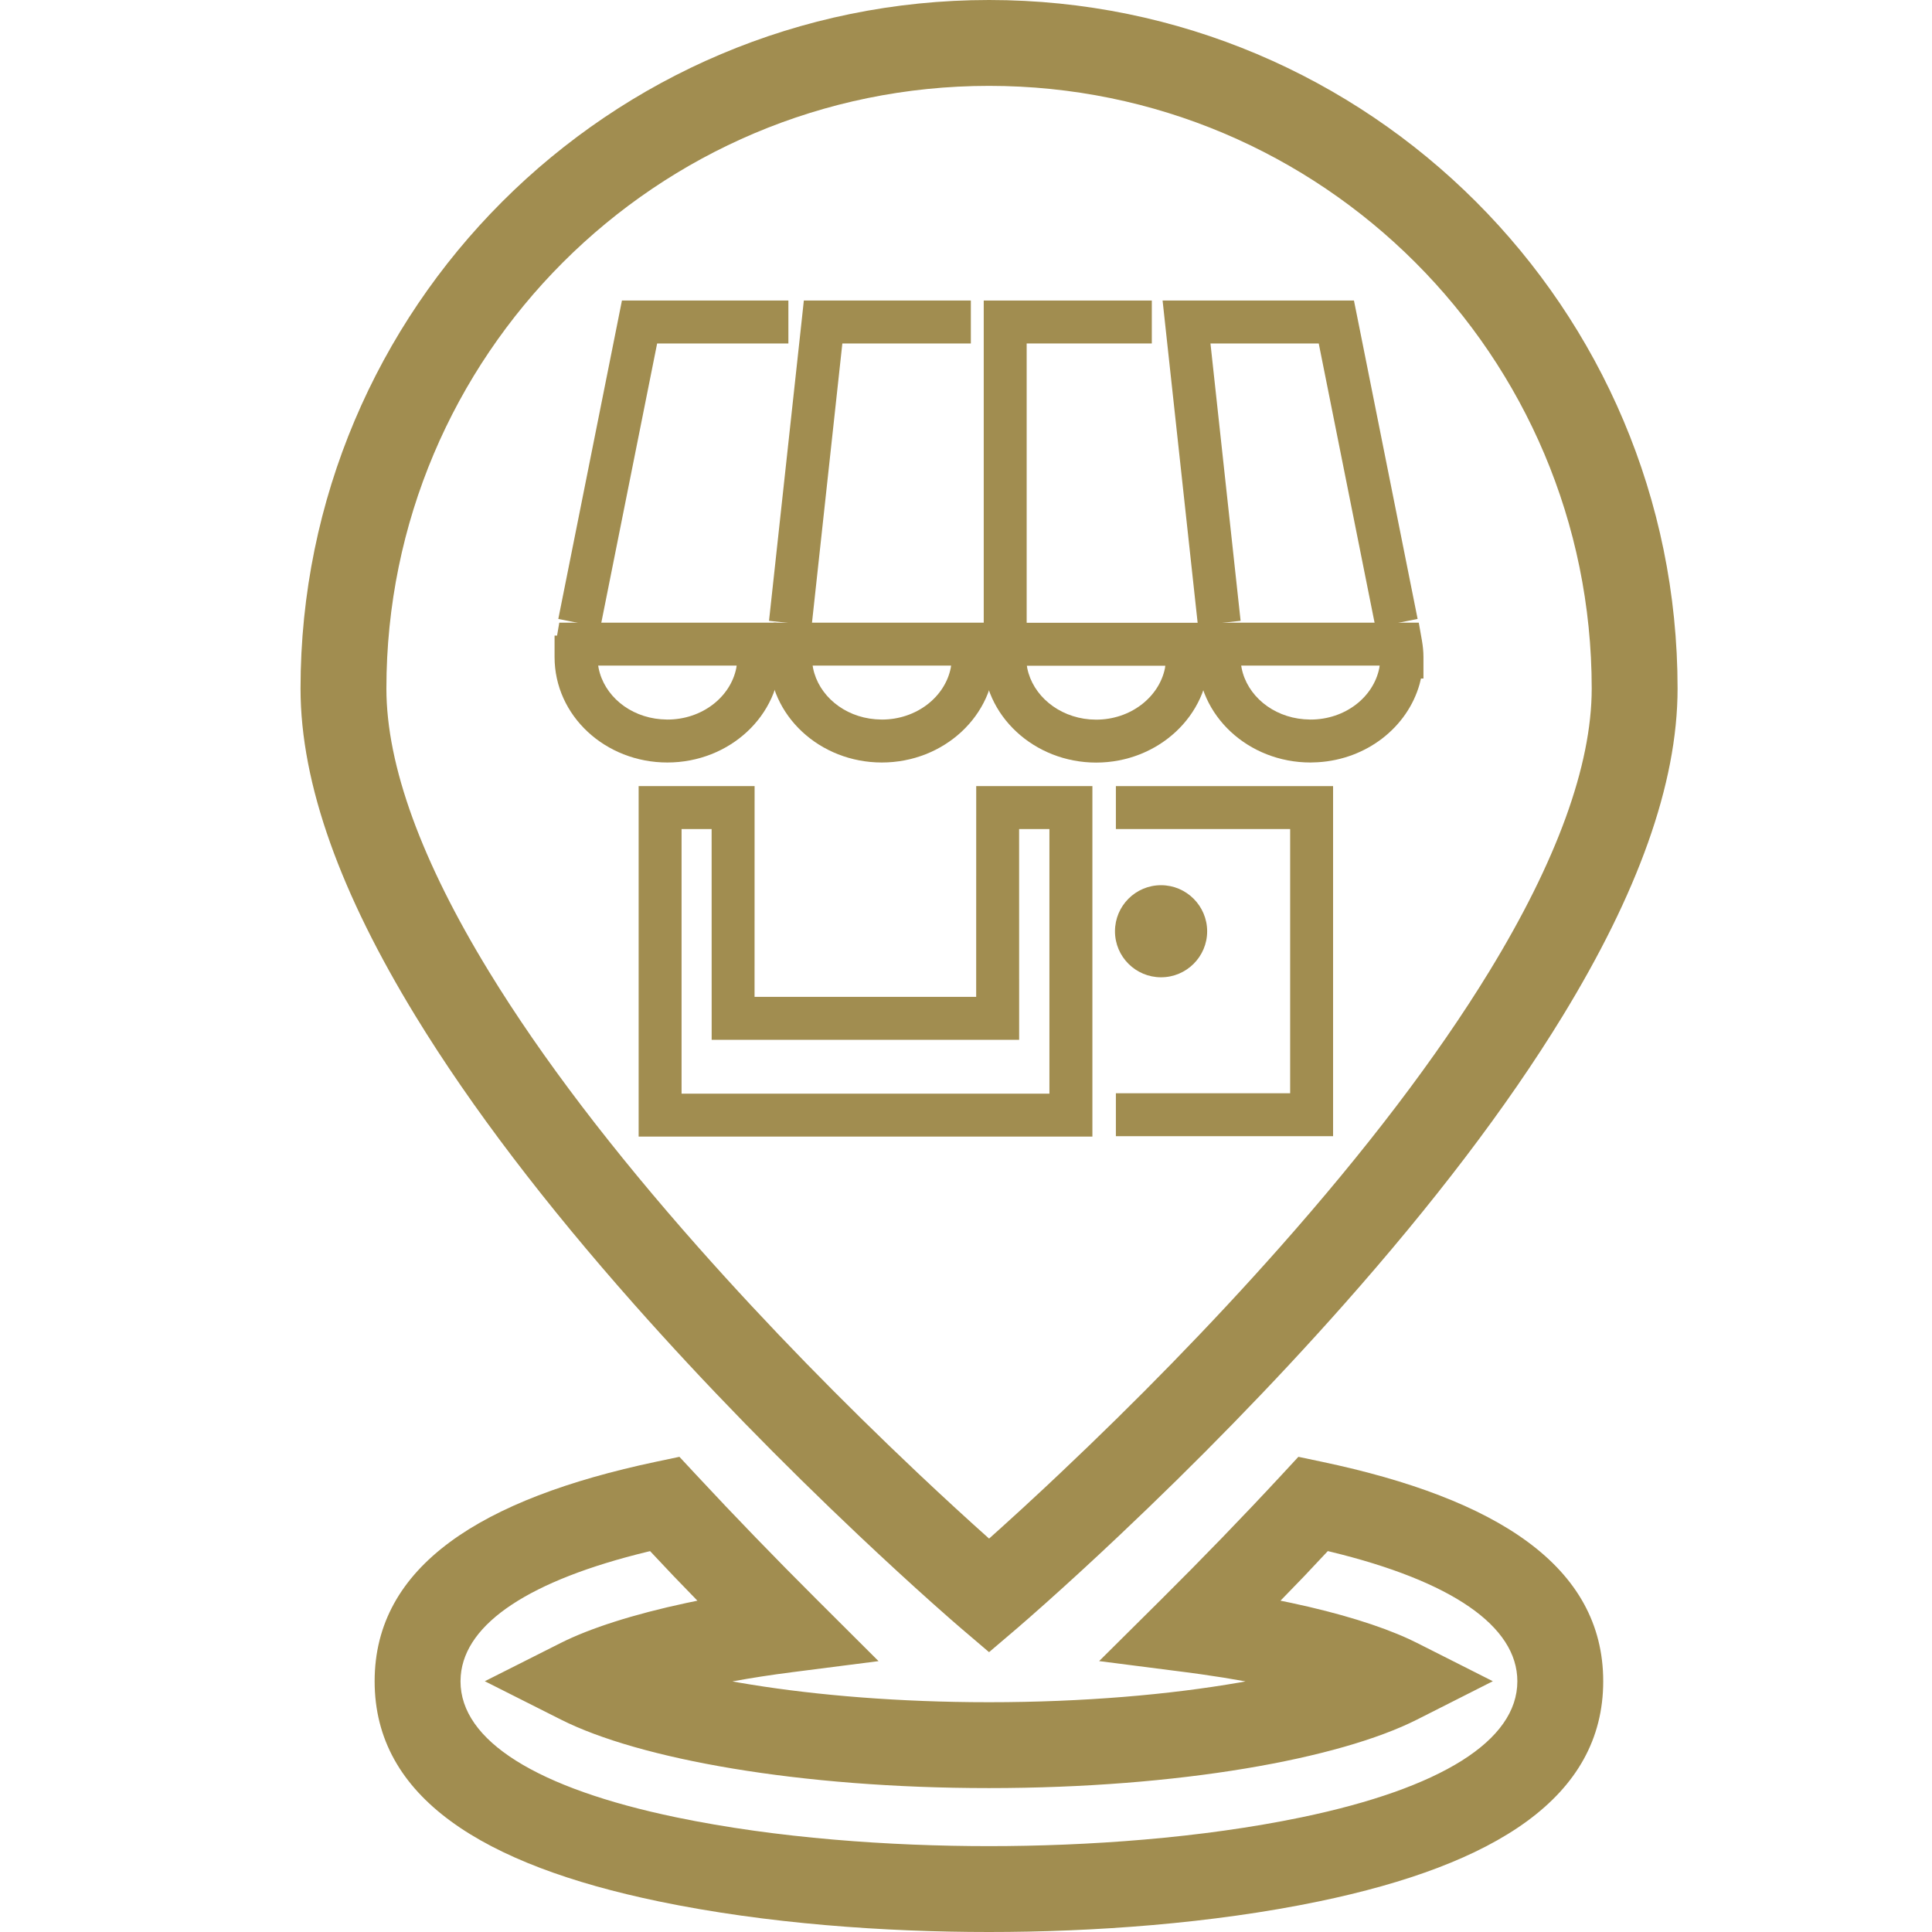
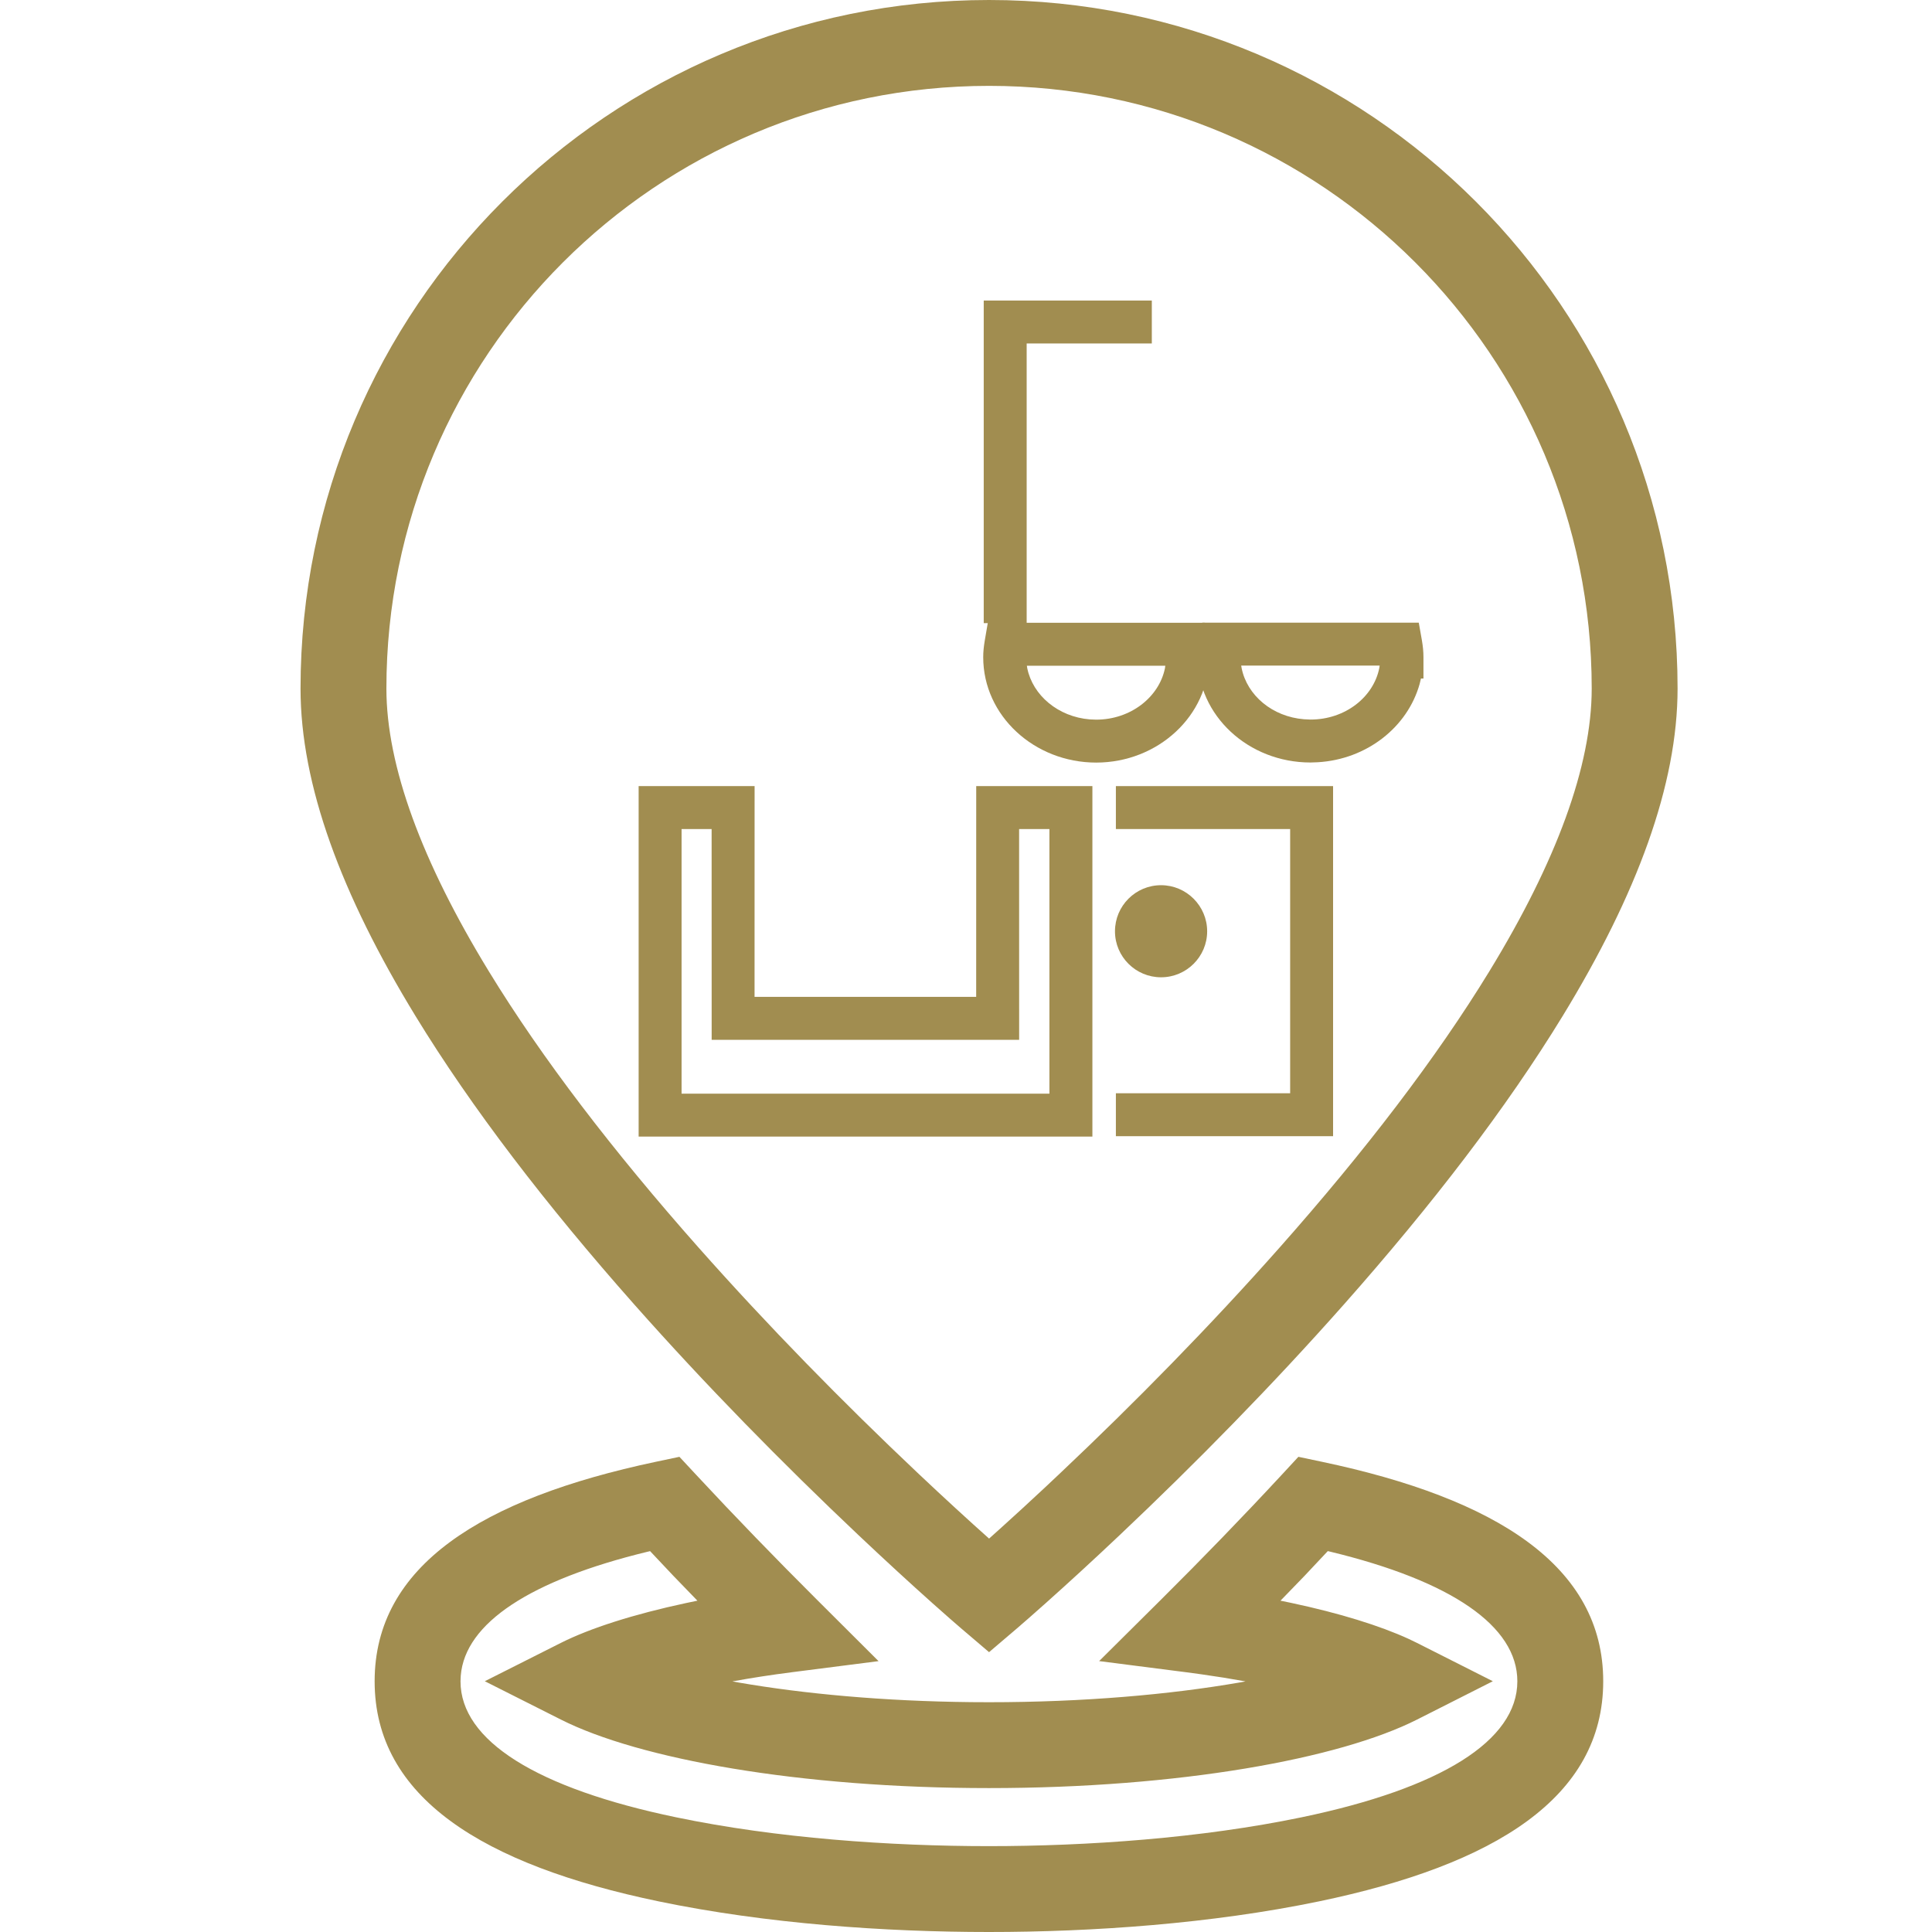
<svg xmlns="http://www.w3.org/2000/svg" width="45px" height="45px" viewBox="0 0 45 45" version="1.1">
  <title>icons/regionalitaet-einkauf</title>
  <g id="icons/regionalitaet-einkauf" stroke="none" stroke-width="1" fill="none" fill-rule="evenodd">
    <path d="M30.242,33.932 L30.796,34.049 C34.849,34.904 37.342,36.473 37.342,39.16 C37.342,41.863 34.824,43.433 30.725,44.286 C28.219,44.807 25.449,45 23.034,45 C20.616,45 17.85,44.808 15.343,44.287 C11.245,43.435 8.726,41.864 8.726,39.16 C8.726,36.474 11.214,34.908 15.271,34.049 L15.825,33.932 L16.211,34.347 C17.126,35.331 18.063,36.298 19.018,37.25 L20.463,38.691 L18.439,38.95 C17.963,39.011 17.509,39.081 17.082,39.159 L17.059,39.163 L17.202,39.189 C18.721,39.452 20.58,39.625 22.623,39.646 L23.034,39.648 C25.24,39.648 27.248,39.47 28.868,39.189 L29.01,39.163 L28.988,39.159 C28.668,39.101 28.332,39.047 27.983,38.998 L27.63,38.95 L25.601,38.69 L27.052,37.249 C28.003,36.304 28.941,35.336 29.857,34.348 L30.242,33.932 Z M30.927,36.128 L30.381,36.709 L29.825,37.283 L30.082,37.336 C31.203,37.575 32.139,37.865 32.812,38.174 L33.005,38.267 L34.771,39.159 L33.006,40.052 C31.194,40.968 27.458,41.648 23.034,41.648 C18.612,41.648 14.88,40.969 13.064,40.052 L11.292,39.159 L13.064,38.266 C13.747,37.923 14.758,37.599 15.989,37.336 L16.244,37.283 L15.686,36.706 L15.142,36.129 L15.082,36.143 C12.354,36.805 10.833,37.803 10.732,39.028 L10.726,39.16 C10.726,40.545 12.504,41.654 15.751,42.329 C18.096,42.817 20.741,43 23.034,43 C25.324,43 27.972,42.816 30.318,42.328 C33.565,41.652 35.342,40.544 35.342,39.16 C35.342,37.874 33.808,36.825 30.986,36.142 L30.927,36.128 Z" id="Path" fill="#A18D50" fill-rule="nonzero" />
    <path d="M27.043,20.618 C27.636,20.618 28.117,21.102 28.117,21.692 C28.117,22.282 27.636,22.763 27.043,22.763 C26.452,22.763 25.97,22.284 25.97,21.692 C25.97,21.1 26.449,20.618 27.043,20.618 Z" id="Path" fill="#A18D50" fill-rule="nonzero" />
    <path d="M23.037,0 C31.895,0 39.074,7.179 39.074,16.037 C39.074,18.278 38.128,20.832 36.399,23.662 C35.089,25.806 33.357,28.063 31.304,30.381 C29.638,32.262 27.856,34.077 26.074,35.761 C25.45,36.351 24.87,36.882 24.349,37.347 C24.035,37.627 23.809,37.824 23.686,37.929 L23.037,38.482 L22.388,37.929 C22.265,37.824 22.039,37.627 21.725,37.347 C21.204,36.882 20.625,36.35 20.001,35.761 C18.218,34.076 16.436,32.261 14.77,30.38 C12.719,28.064 10.988,25.809 9.679,23.667 C7.948,20.835 7,18.279 7,16.037 C7,7.181 14.181,0 23.037,0 Z M23.037,2 C15.285,2 9,8.285 9,16.037 C9,17.842 9.829,20.077 11.386,22.624 C12.626,24.654 14.288,26.819 16.267,29.054 C17.891,30.887 19.632,32.661 21.374,34.307 C21.984,34.883 22.55,35.402 23.057,35.854 L23.037,35.837 L23.329,35.575 C23.647,35.288 23.985,34.978 24.34,34.646 L24.7,34.307 C26.442,32.662 28.184,30.887 29.807,29.055 C31.788,26.818 33.451,24.651 34.692,22.62 C36.247,20.075 37.074,17.842 37.074,16.037 C37.074,8.283 30.79,2 23.037,2 Z" id="Path" fill="#A18D50" fill-rule="nonzero" />
    <polygon id="Path" fill="#A18D50" fill-rule="nonzero" points="31.05 18.31 31.05 26.464 25.991 26.464 25.991 25.464 30.05 25.464 30.05 19.31 25.991 19.31 25.991 18.31" />
    <path d="M33.046,14.503 L33.119,14.916 C33.142,15.05 33.155,15.176 33.155,15.304 L33.155,15.804 L33.097,15.804 L33.065,15.935 C32.781,16.94 31.834,17.686 30.696,17.754 L30.524,17.76 C29.079,17.76 27.894,16.671 27.894,15.304 C27.894,15.18 27.906,15.072 27.932,14.918 L28.004,14.503 L33.046,14.503 Z M32.135,15.503 L28.91,15.503 L28.92,15.563 C29.047,16.196 29.634,16.694 30.374,16.753 L30.524,16.76 C31.333,16.76 31.99,16.237 32.126,15.563 L32.135,15.503 Z" id="Path" fill="#A18D50" fill-rule="nonzero" />
    <g id="Group" transform="translate(13.494, 7.5)" fill="#A18D50" fill-rule="nonzero">
-       <polygon id="Path" points="18.042 -0.5 18.123 -0.098 19.525 6.916 18.544 7.112 17.222 0.5 14.7 0.5 15.402 6.96 14.408 7.068 13.645 0.054 13.585 -0.5" />
      <polygon id="Path" points="13.334 -0.5 13.334 0.5 10.419 0.5 10.419 7.014 9.419 7.014 9.419 -0.5" />
-       <polygon id="Path" points="9.119 -0.5 9.119 0.5 6.126 0.5 5.412 7.068 4.418 6.96 5.181 -0.054 5.229 -0.5" />
-       <polygon id="Path" points="4.869 -0.5 4.869 0.5 1.812 0.5 0.49 7.112 -0.49 6.916 0.912 -0.098 0.992 -0.5 1.402 -0.5" />
    </g>
    <path d="M28.066,14.506 L28.128,14.933 C28.149,15.072 28.16,15.187 28.16,15.307 C28.16,16.67 26.97,17.762 25.532,17.762 C24.093,17.762 22.901,16.672 22.901,15.307 C22.901,15.18 22.914,15.059 22.937,14.921 L23.008,14.506 L28.066,14.506 Z M27.142,15.506 L23.918,15.506 L23.927,15.565 C24.056,16.196 24.646,16.696 25.383,16.756 L25.532,16.762 C26.335,16.762 26.997,16.237 27.134,15.565 L27.142,15.506 Z" id="Path" fill="#A18D50" fill-rule="nonzero" />
-     <path d="M23.07,14.503 L23.114,14.805 L23.17,14.804 L23.17,15.304 C23.17,16.669 21.982,17.76 20.54,17.76 C19.097,17.76 17.912,16.671 17.912,15.304 C17.912,15.173 17.923,15.047 17.945,14.918 L18.016,14.503 L23.07,14.503 Z M22.153,15.503 L18.928,15.503 L18.938,15.563 C19.066,16.195 19.652,16.694 20.39,16.753 L20.54,16.76 C21.347,16.76 22.007,16.235 22.144,15.562 L22.153,15.503 Z" id="Path" fill="#A18D50" fill-rule="nonzero" />
-     <path d="M18.081,14.503 L18.144,14.93 C18.164,15.069 18.175,15.184 18.175,15.304 C18.175,16.669 16.989,17.76 15.544,17.76 C14.099,17.76 12.917,16.672 12.917,15.304 L12.917,14.804 L12.975,14.805 L13.027,14.503 L18.081,14.503 Z M17.158,15.503 L13.933,15.503 L13.943,15.563 C14.07,16.196 14.655,16.694 15.395,16.753 L15.544,16.76 C16.353,16.76 17.013,16.236 17.149,15.563 L17.158,15.503 Z" id="Path" fill="#A18D50" fill-rule="nonzero" />
    <path d="M17.576,18.31 L17.575,23.219 L22.737,23.219 L22.738,18.31 L25.444,18.31 L25.444,26.473 L14.875,26.473 L14.875,18.31 L17.576,18.31 Z M24.443,19.31 L23.737,19.31 L23.738,24.219 L16.576,24.219 L16.575,19.31 L15.875,19.31 L15.875,25.473 L24.443,25.473 L24.443,19.31 Z" id="Path" fill="#A18D50" fill-rule="nonzero" />
  </g>
</svg>